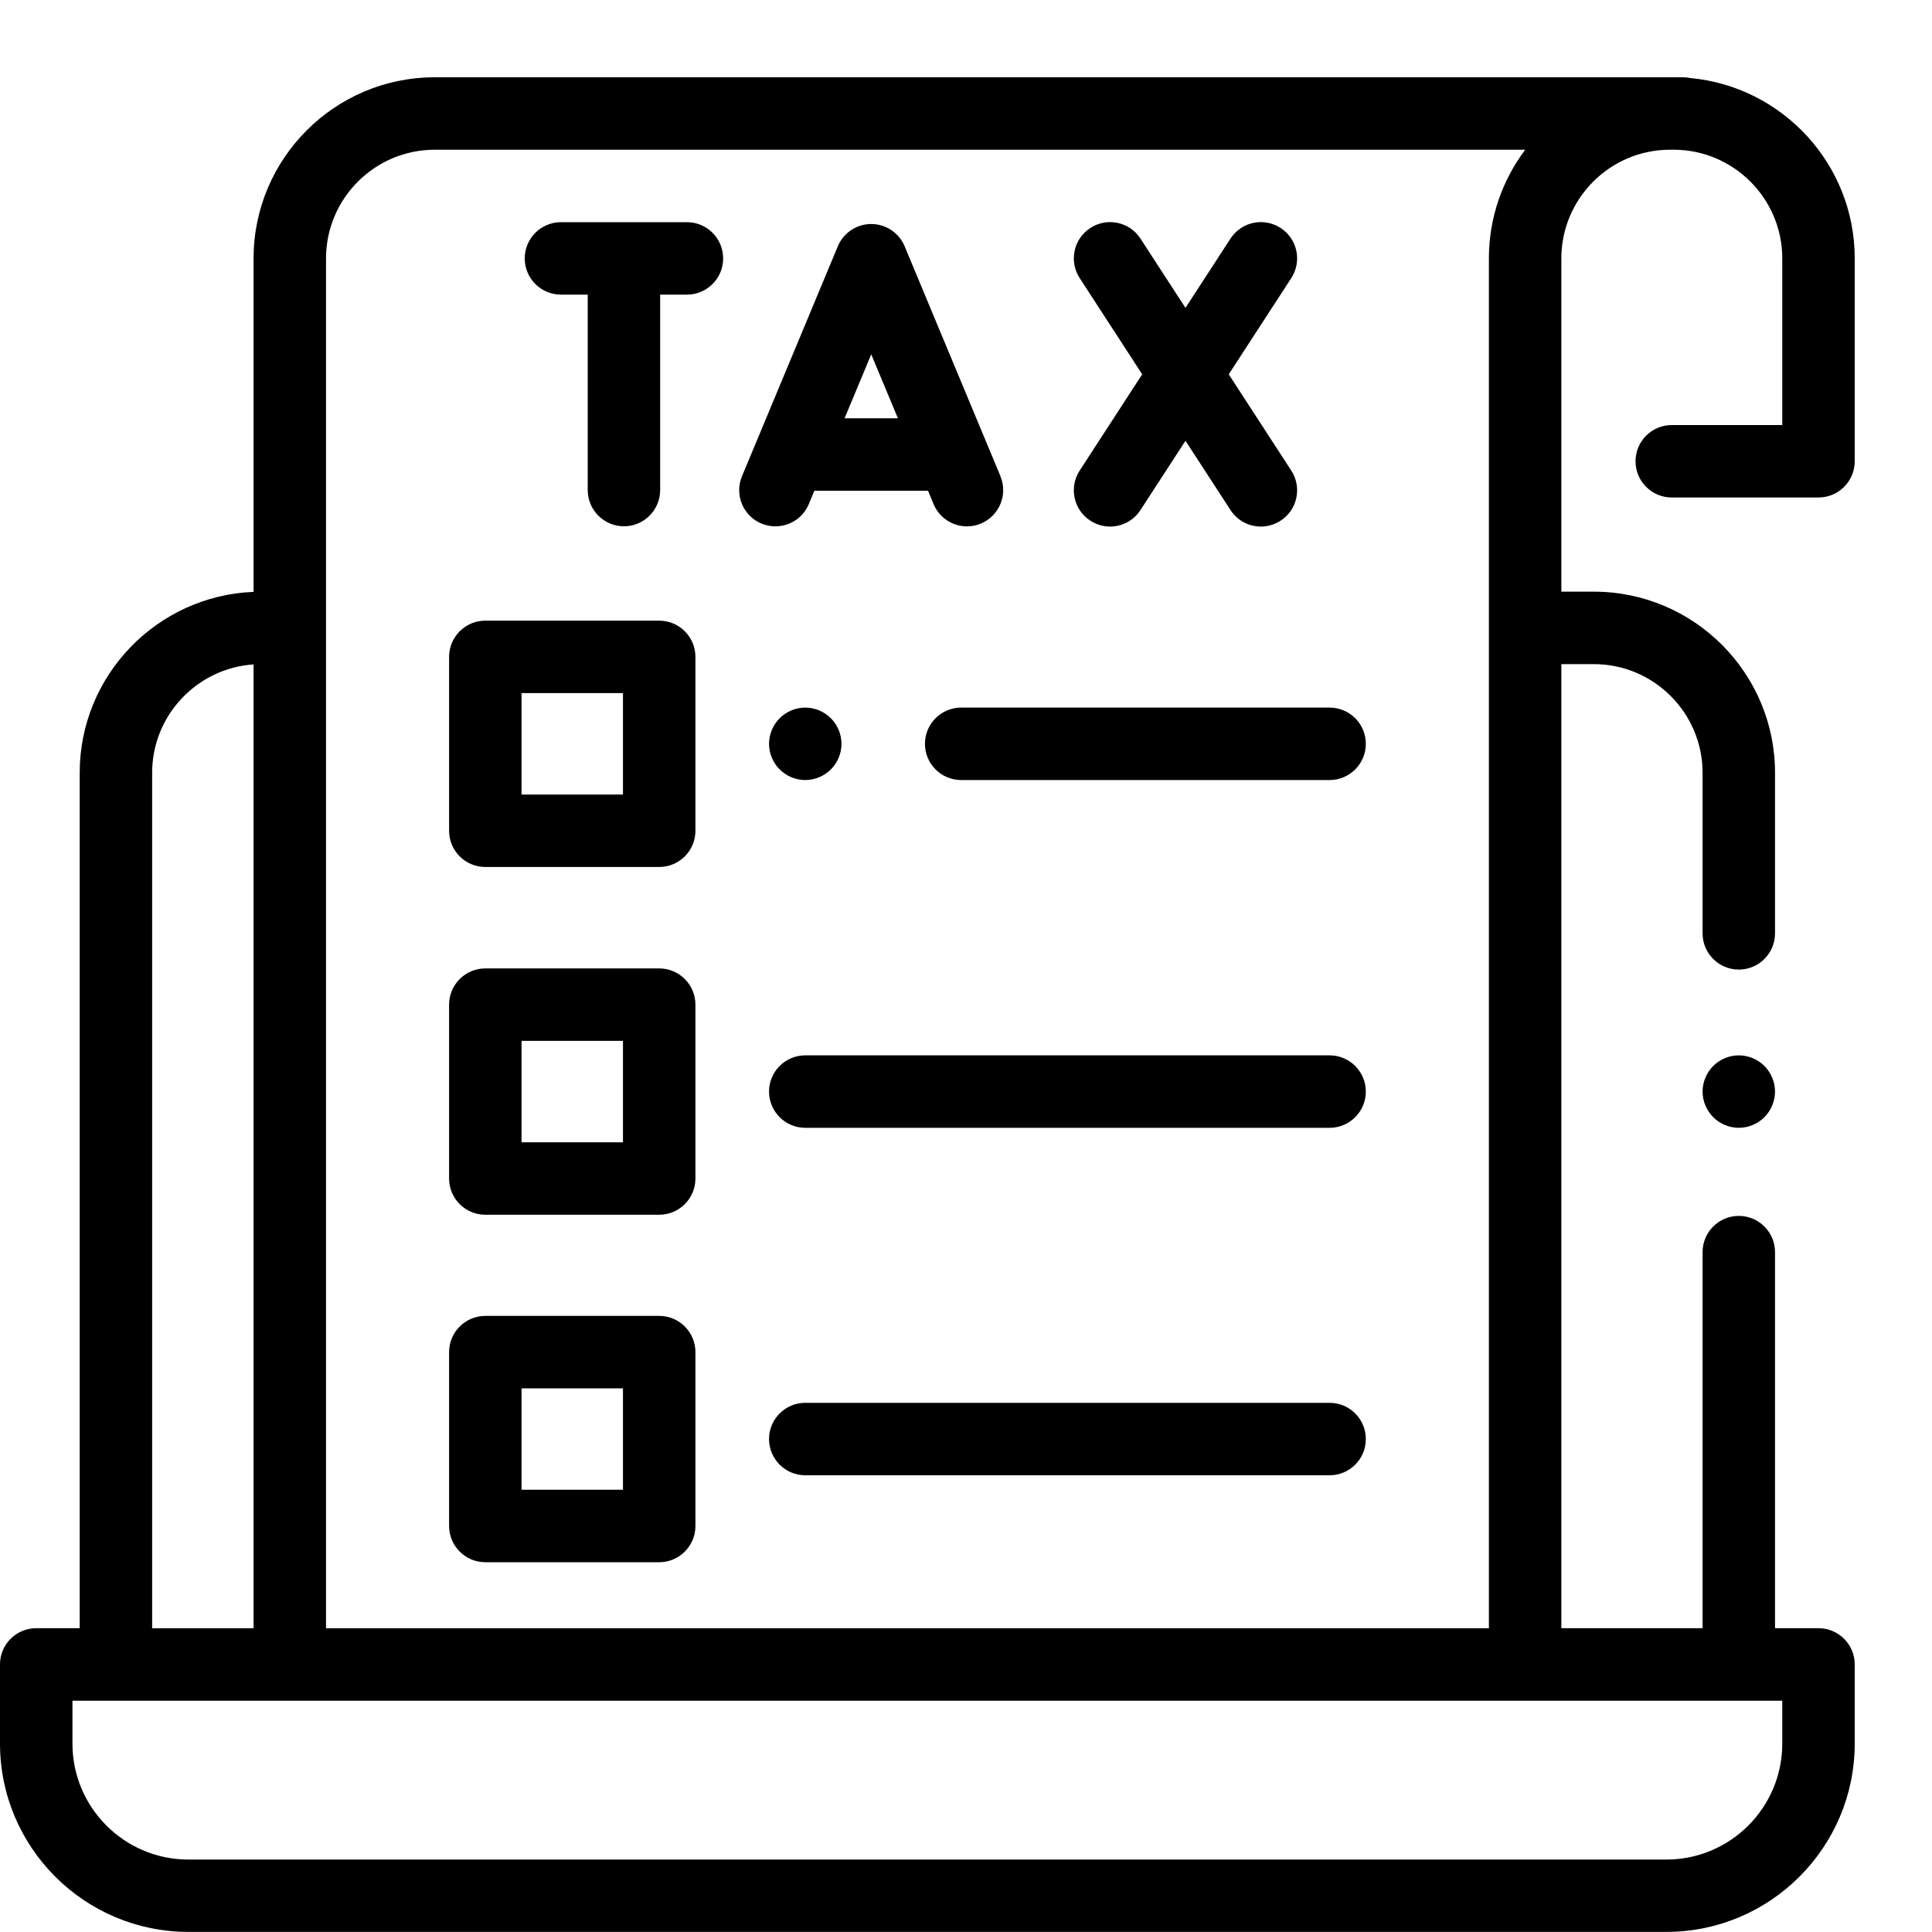
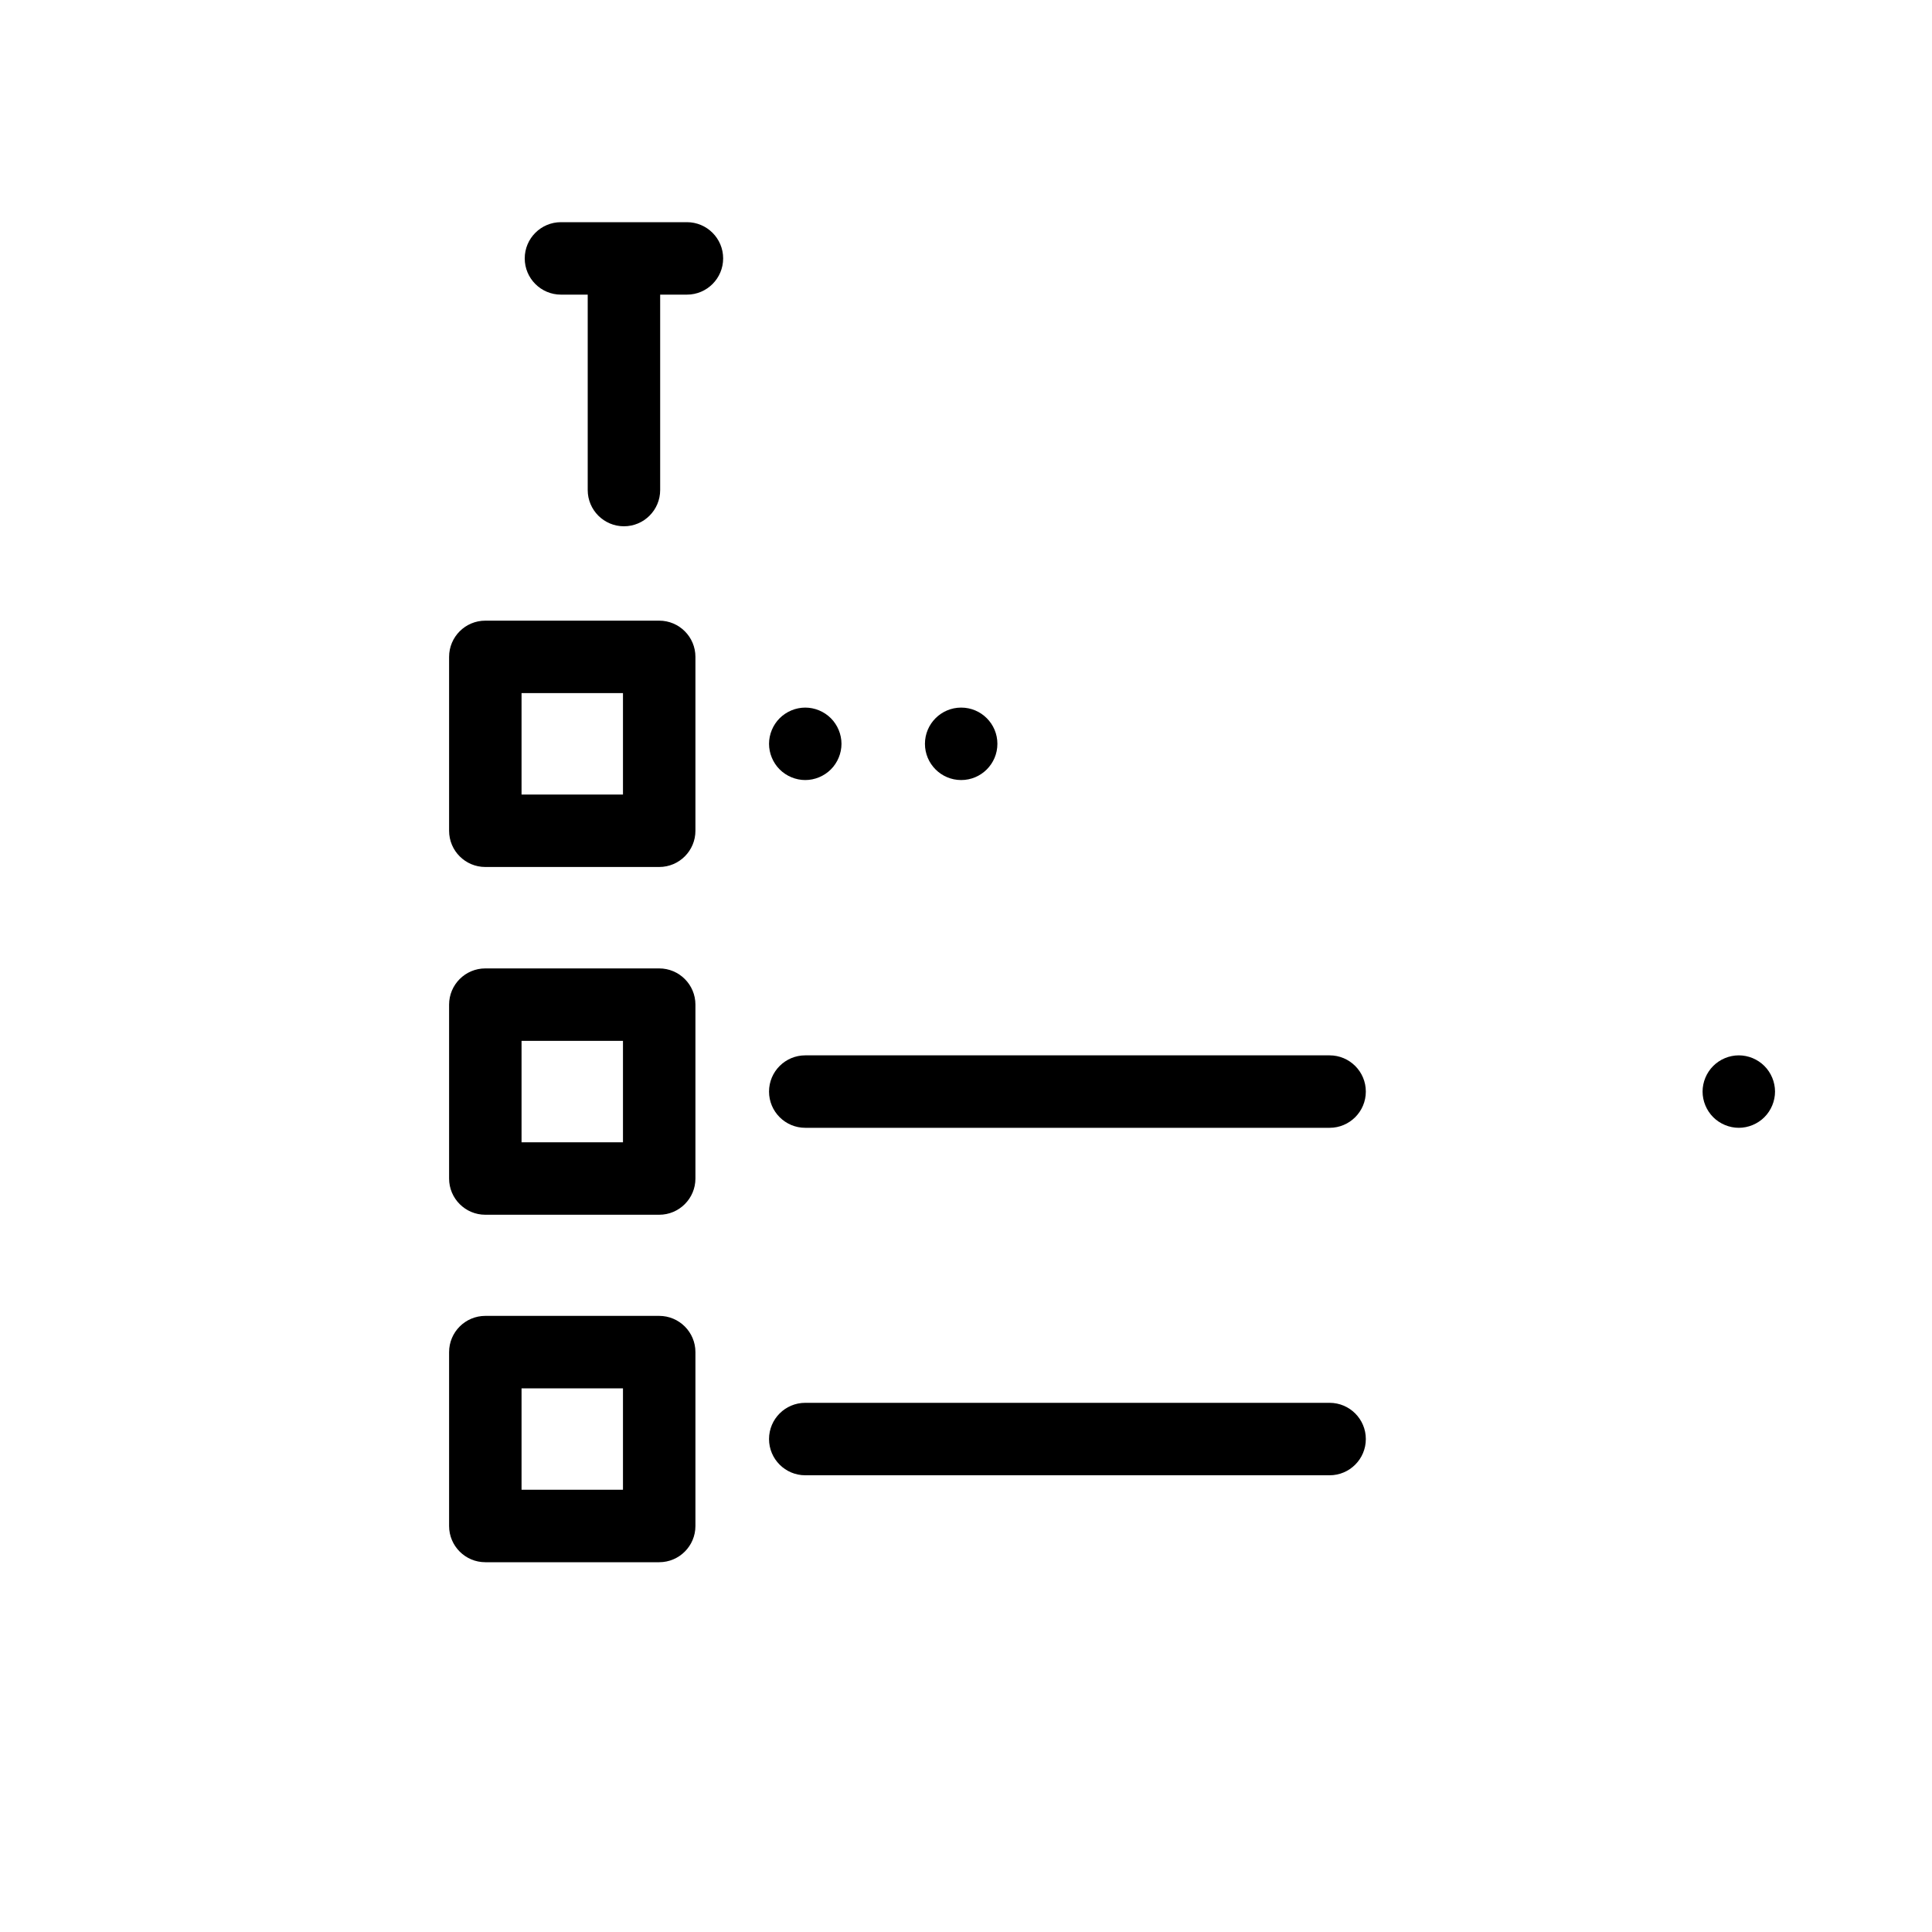
<svg xmlns="http://www.w3.org/2000/svg" version="1.1" width="20" height="20" viewBox="0 0 20 20">
  <title>taxes</title>
  <path d="M18.265 11.035c-0.070-0.070-0.166-0.11-0.265-0.11s-0.195 0.040-0.265 0.11c-0.070 0.070-0.11 0.167-0.11 0.265s0.040 0.195 0.11 0.265c0.070 0.070 0.167 0.11 0.265 0.11s0.195-0.040 0.265-0.11c0.070-0.070 0.11-0.167 0.11-0.265s-0.040-0.195-0.11-0.265z" />
-   <path d="M17.306 4.4c-0.207 0-0.375 0.168-0.375 0.375s0.168 0.375 0.375 0.375h1.519c0.207 0 0.375-0.168 0.375-0.375v-2.1c0-0.975-0.748-1.778-1.7-1.867-0.025-0.005-0.052-0.008-0.079-0.008h-12.921c-1.034 0-1.875 0.841-1.875 1.875v3.452c-0.999 0.040-1.8 0.864-1.8 1.873v8.855h-0.45c-0.207 0-0.375 0.168-0.375 0.375v0.819c0 1.075 0.875 1.95 1.95 1.95h15.3c1.075 0 1.95-0.875 1.95-1.95v-0.819c0-0.207-0.168-0.375-0.375-0.375h-0.45v-3.893c0-0.207-0.168-0.375-0.375-0.375s-0.375 0.168-0.375 0.375v3.893h-1.462v-9.98h0.337c0.62 0 1.125 0.505 1.125 1.125v1.662c0 0.207 0.168 0.375 0.375 0.375s0.375-0.168 0.375-0.375v-1.662c0-1.034-0.841-1.875-1.875-1.875h-0.337v-3.45c0-0.62 0.505-1.125 1.125-1.125h0.037c0.62 0 1.125 0.505 1.125 1.125v1.725h-1.144zM3.375 2.675c0-0.62 0.505-1.125 1.125-1.125h11.289c-0.236 0.314-0.376 0.703-0.376 1.125v14.181h-12.038v-14.181zM1.575 8c0-0.595 0.465-1.083 1.050-1.122v9.978h-1.050v-8.855zM18.45 17.606v0.444c0 0.662-0.538 1.2-1.2 1.2h-15.3c-0.662 0-1.2-0.538-1.2-1.2v-0.444h17.7z" />
  <path d="M6.824 6.425h-1.8c-0.207 0-0.375 0.168-0.375 0.375v1.8c0 0.207 0.168 0.375 0.375 0.375h1.8c0.207 0 0.375-0.168 0.375-0.375v-1.8c0-0.207-0.168-0.375-0.375-0.375zM6.449 8.225h-1.050v-1.050h1.050v1.050z" />
-   <path d="M13.764 7.325h-3.814c-0.207 0-0.375 0.168-0.375 0.375s0.168 0.375 0.375 0.375h3.814c0.207 0 0.375-0.168 0.375-0.375s-0.168-0.375-0.375-0.375z" />
+   <path d="M13.764 7.325h-3.814c-0.207 0-0.375 0.168-0.375 0.375s0.168 0.375 0.375 0.375c0.207 0 0.375-0.168 0.375-0.375s-0.168-0.375-0.375-0.375z" />
  <path d="M8.601 7.435c-0.070-0.070-0.167-0.11-0.265-0.11s-0.195 0.040-0.265 0.11c-0.070 0.070-0.11 0.167-0.11 0.265s0.040 0.195 0.11 0.265c0.070 0.070 0.167 0.11 0.265 0.11s0.195-0.040 0.265-0.11c0.070-0.070 0.11-0.167 0.11-0.265s-0.040-0.195-0.11-0.265z" />
  <path d="M6.824 10.025h-1.8c-0.207 0-0.375 0.168-0.375 0.375v1.8c0 0.207 0.168 0.375 0.375 0.375h1.8c0.207 0 0.375-0.168 0.375-0.375v-1.8c0-0.207-0.168-0.375-0.375-0.375zM6.449 11.825h-1.050v-1.050h1.050v1.050z" />
  <path d="M13.764 10.925h-5.428c-0.207 0-0.375 0.168-0.375 0.375s0.168 0.375 0.375 0.375h5.428c0.207 0 0.375-0.168 0.375-0.375s-0.168-0.375-0.375-0.375z" />
  <path d="M6.824 13.622h-1.8c-0.207 0-0.375 0.168-0.375 0.375v1.8c0 0.207 0.168 0.375 0.375 0.375h1.8c0.207 0 0.375-0.168 0.375-0.375v-1.8c0-0.207-0.168-0.375-0.375-0.375zM6.449 15.422h-1.050v-1.050h1.050v1.050z" />
  <path d="M13.764 14.522h-5.428c-0.207 0-0.375 0.168-0.375 0.375s0.168 0.375 0.375 0.375h5.428c0.207 0 0.375-0.168 0.375-0.375s-0.168-0.375-0.375-0.375z" />
  <path d="M7.112 2.3h-1.305c-0.207 0-0.375 0.168-0.375 0.375s0.168 0.375 0.375 0.375h0.277v2.023c0 0.207 0.168 0.375 0.375 0.375s0.375-0.168 0.375-0.375v-2.023h0.277c0.207 0 0.375-0.168 0.375-0.375s-0.168-0.375-0.375-0.375z" />
-   <path d="M10.357 4.93l-0.992-2.38c-0.058-0.14-0.195-0.231-0.346-0.231s-0.288 0.091-0.346 0.231l-0.992 2.38c-0.080 0.191 0.011 0.411 0.202 0.49s0.411-0.011 0.49-0.202l0.057-0.138h1.177l0.057 0.138c0.060 0.144 0.199 0.231 0.346 0.231 0.048 0 0.097-0.009 0.144-0.029 0.191-0.080 0.282-0.299 0.202-0.49zM8.743 4.33l0.276-0.662 0.276 0.662h-0.552z" />
-   <path d="M12.72 3.875l0.647-0.996c0.113-0.174 0.064-0.406-0.11-0.519s-0.406-0.064-0.519 0.11l-0.466 0.717-0.466-0.717c-0.113-0.174-0.345-0.223-0.519-0.11s-0.223 0.345-0.11 0.519l0.647 0.996-0.647 0.996c-0.113 0.174-0.064 0.406 0.11 0.519 0.063 0.041 0.134 0.061 0.204 0.061 0.123 0 0.243-0.060 0.315-0.171l0.466-0.717 0.466 0.717c0.072 0.111 0.192 0.171 0.315 0.171 0.070 0 0.141-0.020 0.204-0.061 0.174-0.113 0.223-0.345 0.11-0.519l-0.647-0.996z" />
</svg>